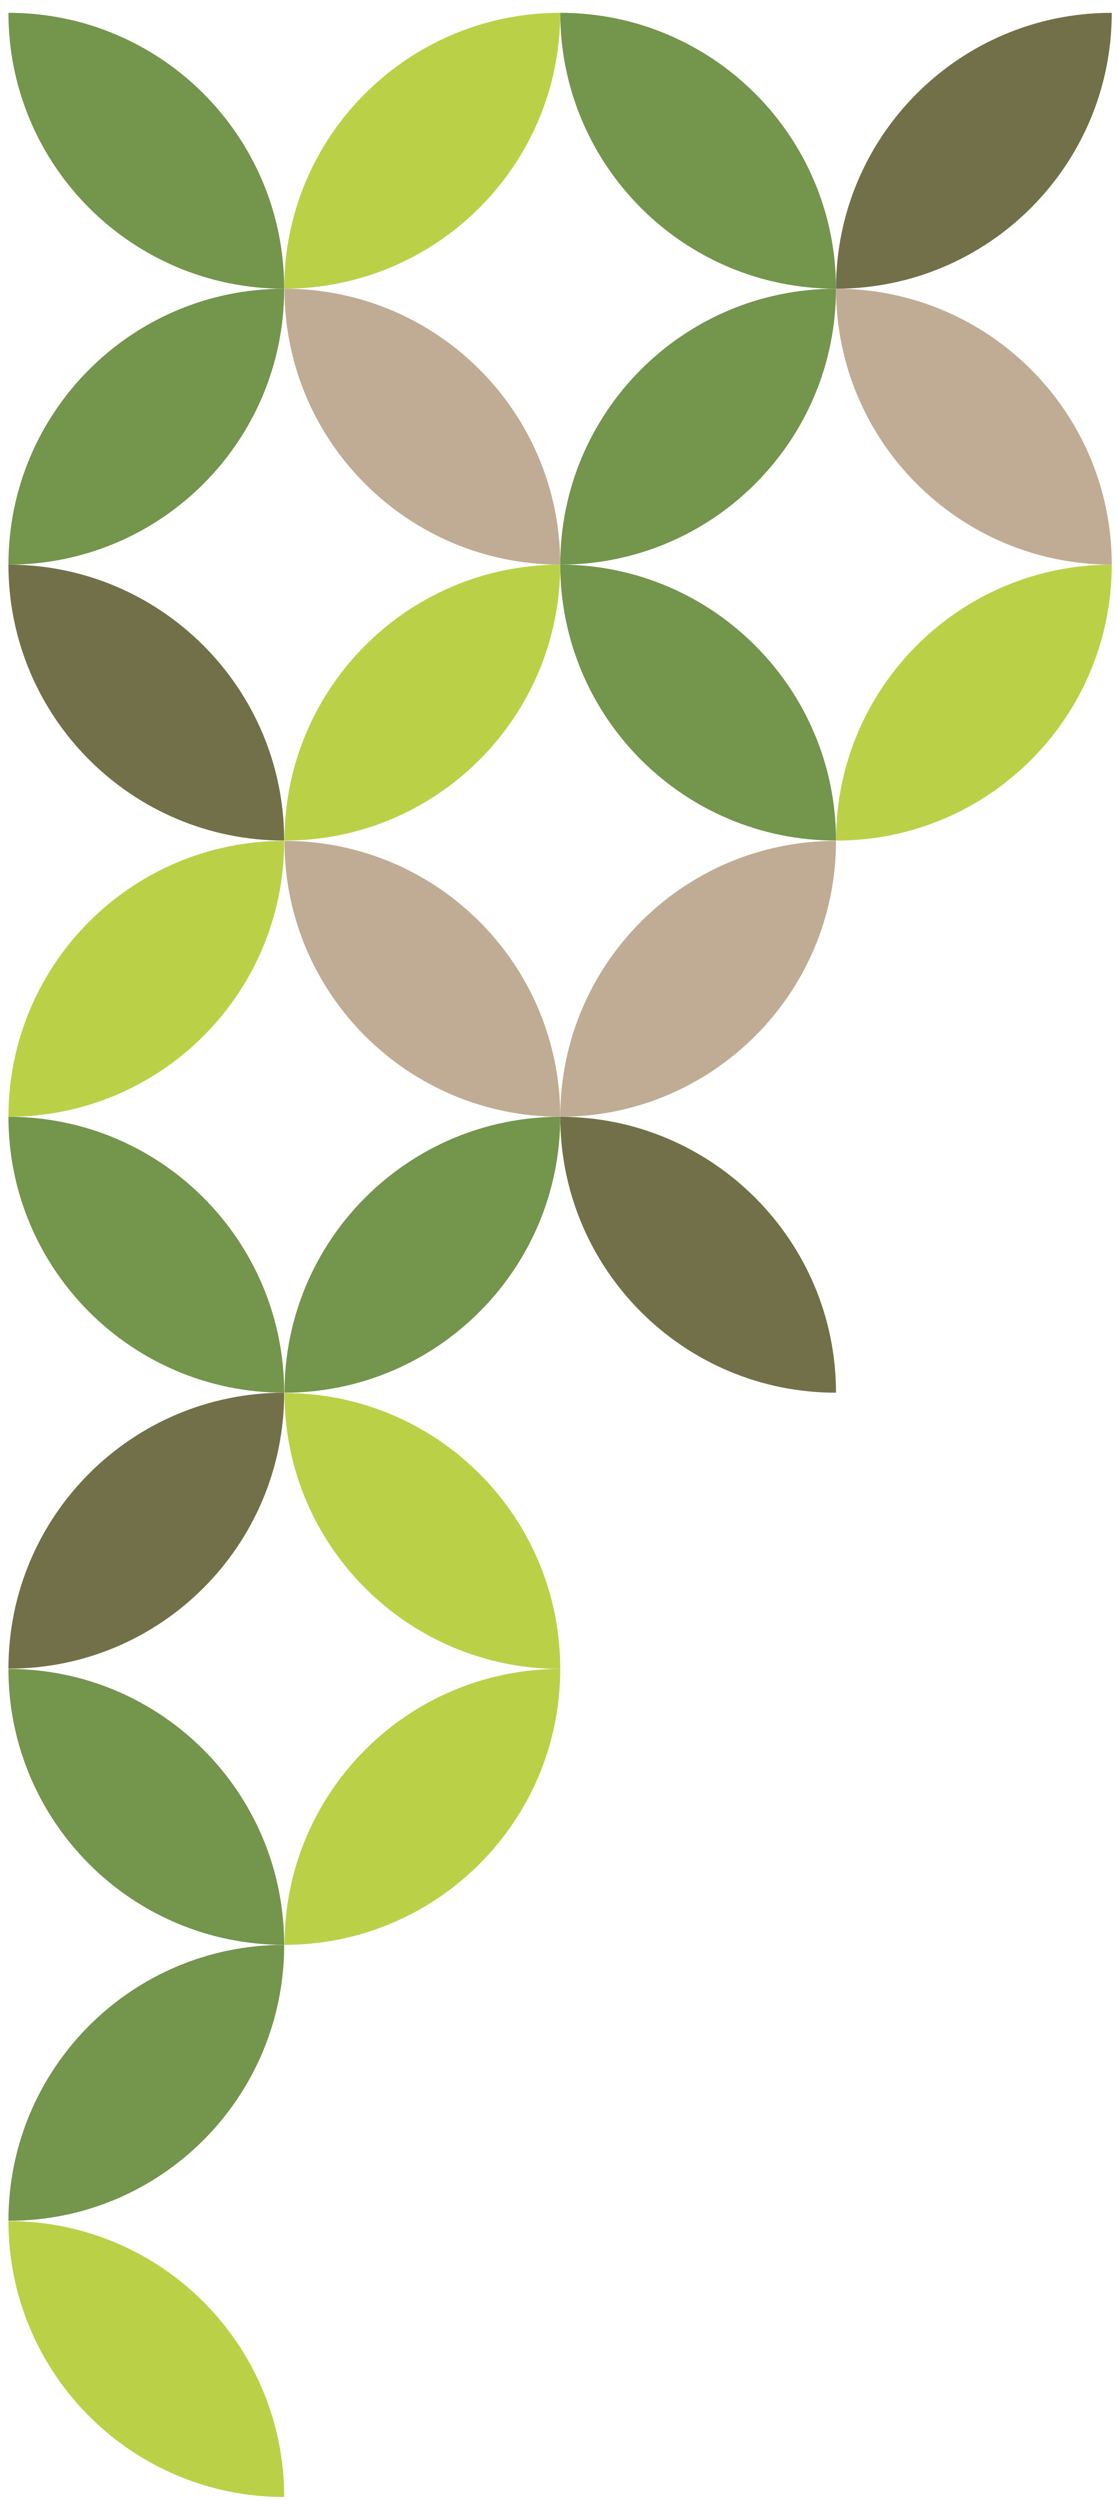
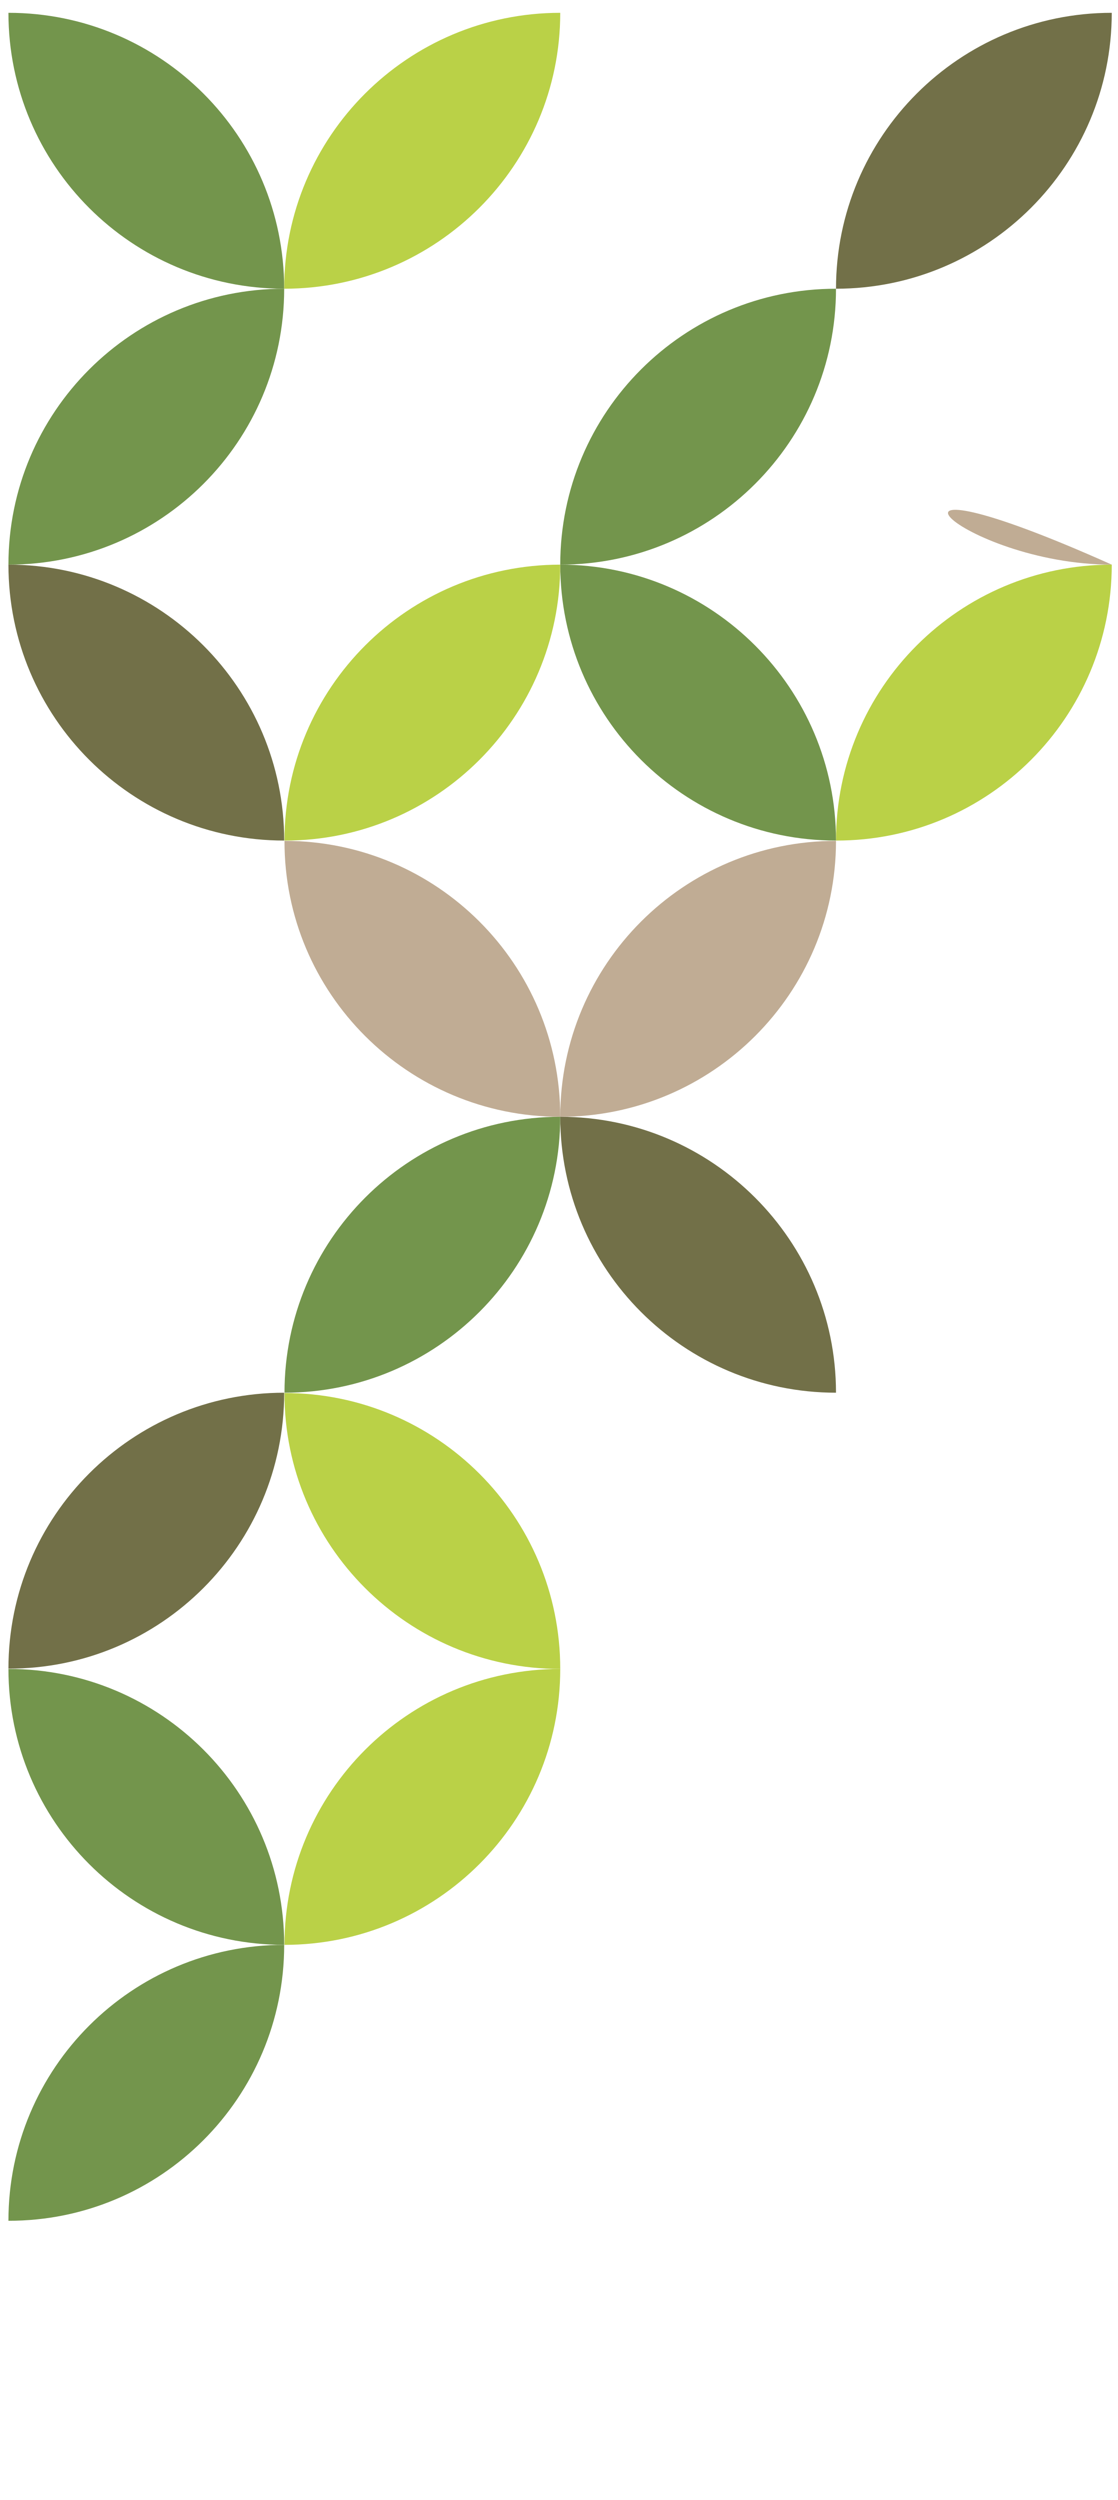
<svg xmlns="http://www.w3.org/2000/svg" id="Calque_1" x="0px" y="0px" viewBox="0 0 358 800" style="enable-background:new 0 0 358 800;" xml:space="preserve">
  <style type="text/css"> .st0{fill:#727048;} .st1{fill:#C0AC94;} .st2{fill:#BAD147;} .st3{fill:#73954C;} </style>
  <g>
    <g>
      <path class="st0" d="M356,4.1c-48.8,0-88.3,39.5-88.3,88.3C316.5,92.4,356,52.8,356,4.1z" />
-       <path class="st1" d="M356,180.7c0-48.8-39.5-88.3-88.3-88.3C267.7,141.2,307.2,180.7,356,180.7z" />
+       <path class="st1" d="M356,180.7C267.7,141.2,307.2,180.7,356,180.7z" />
      <path class="st2" d="M356,180.7c-48.8,0-88.3,39.5-88.3,88.3C316.5,269.1,356,229.5,356,180.7z" />
    </g>
    <g>
-       <path class="st3" d="M179.4,4.1c0,48.8,39.5,88.3,88.3,88.3C267.7,43.6,228.1,4.1,179.4,4.1z" />
      <path class="st3" d="M267.7,92.4c-48.8,0-88.3,39.5-88.3,88.3C228.1,180.7,267.7,141.2,267.7,92.4z" />
      <path class="st3" d="M179.4,180.7c0,48.8,39.5,88.3,88.3,88.3C267.7,220.3,228.1,180.7,179.4,180.7z" />
      <path class="st1" d="M267.7,269.1c-48.8,0-88.3,39.5-88.3,88.3C228.1,357.4,267.7,317.9,267.7,269.1z" />
      <path class="st0" d="M179.4,357.4c0,48.8,39.5,88.3,88.3,88.3C267.7,397,228.1,357.4,179.4,357.4z" />
    </g>
    <g>
      <path class="st3" d="M2.7,4.1c0,48.8,39.5,88.3,88.3,88.3C91,43.6,51.5,4.1,2.7,4.1z" />
      <path class="st3" d="M91,92.4c-48.8,0-88.3,39.5-88.3,88.3C51.5,180.7,91,141.2,91,92.4z" />
      <path class="st0" d="M2.7,180.7c0,48.8,39.5,88.3,88.3,88.3C91,220.3,51.5,180.7,2.7,180.7z" />
-       <path class="st2" d="M91,269.1c-48.8,0-88.3,39.5-88.3,88.3C51.5,357.4,91,317.9,91,269.1z" />
-       <path class="st3" d="M2.7,357.4c0,48.8,39.5,88.3,88.3,88.3C91,397,51.5,357.4,2.7,357.4z" />
      <path class="st0" d="M91,445.7c-48.8,0-88.3,39.5-88.3,88.3C51.5,534.1,91,494.5,91,445.7z" />
      <path class="st3" d="M2.7,534.1c0,48.8,39.5,88.3,88.3,88.3C91,573.6,51.5,534.1,2.7,534.1z" />
      <path class="st3" d="M91,622.4c-48.8,0-88.3,39.5-88.3,88.3C51.5,710.8,91,671.2,91,622.4z" />
-       <path class="st2" d="M2.7,710.8c0,48.8,39.5,88.3,88.3,88.3C91,750.3,51.5,710.8,2.7,710.8z" />
    </g>
    <g>
      <path class="st2" d="M179.4,4.1C130.6,4.1,91,43.6,91,92.4C139.8,92.4,179.4,52.8,179.4,4.1z" />
-       <path class="st1" d="M179.4,180.7c0-48.8-39.5-88.3-88.3-88.3C91,141.2,130.6,180.7,179.4,180.7z" />
      <path class="st2" d="M179.4,180.7c-48.8,0-88.3,39.5-88.3,88.3C139.8,269.1,179.4,229.5,179.4,180.7z" />
      <path class="st1" d="M179.4,357.4c0-48.8-39.5-88.3-88.3-88.3C91,317.9,130.6,357.4,179.4,357.4z" />
      <path class="st3" d="M179.4,357.4c-48.8,0-88.3,39.5-88.3,88.3C139.8,445.7,179.4,406.2,179.4,357.4z" />
      <path class="st2" d="M179.4,534.1c0-48.8-39.5-88.3-88.3-88.3C91,494.5,130.6,534.1,179.4,534.1z" />
      <path class="st2" d="M179.4,534.1c-48.8,0-88.3,39.5-88.3,88.3C139.8,622.4,179.4,582.9,179.4,534.1z" />
    </g>
  </g>
</svg>